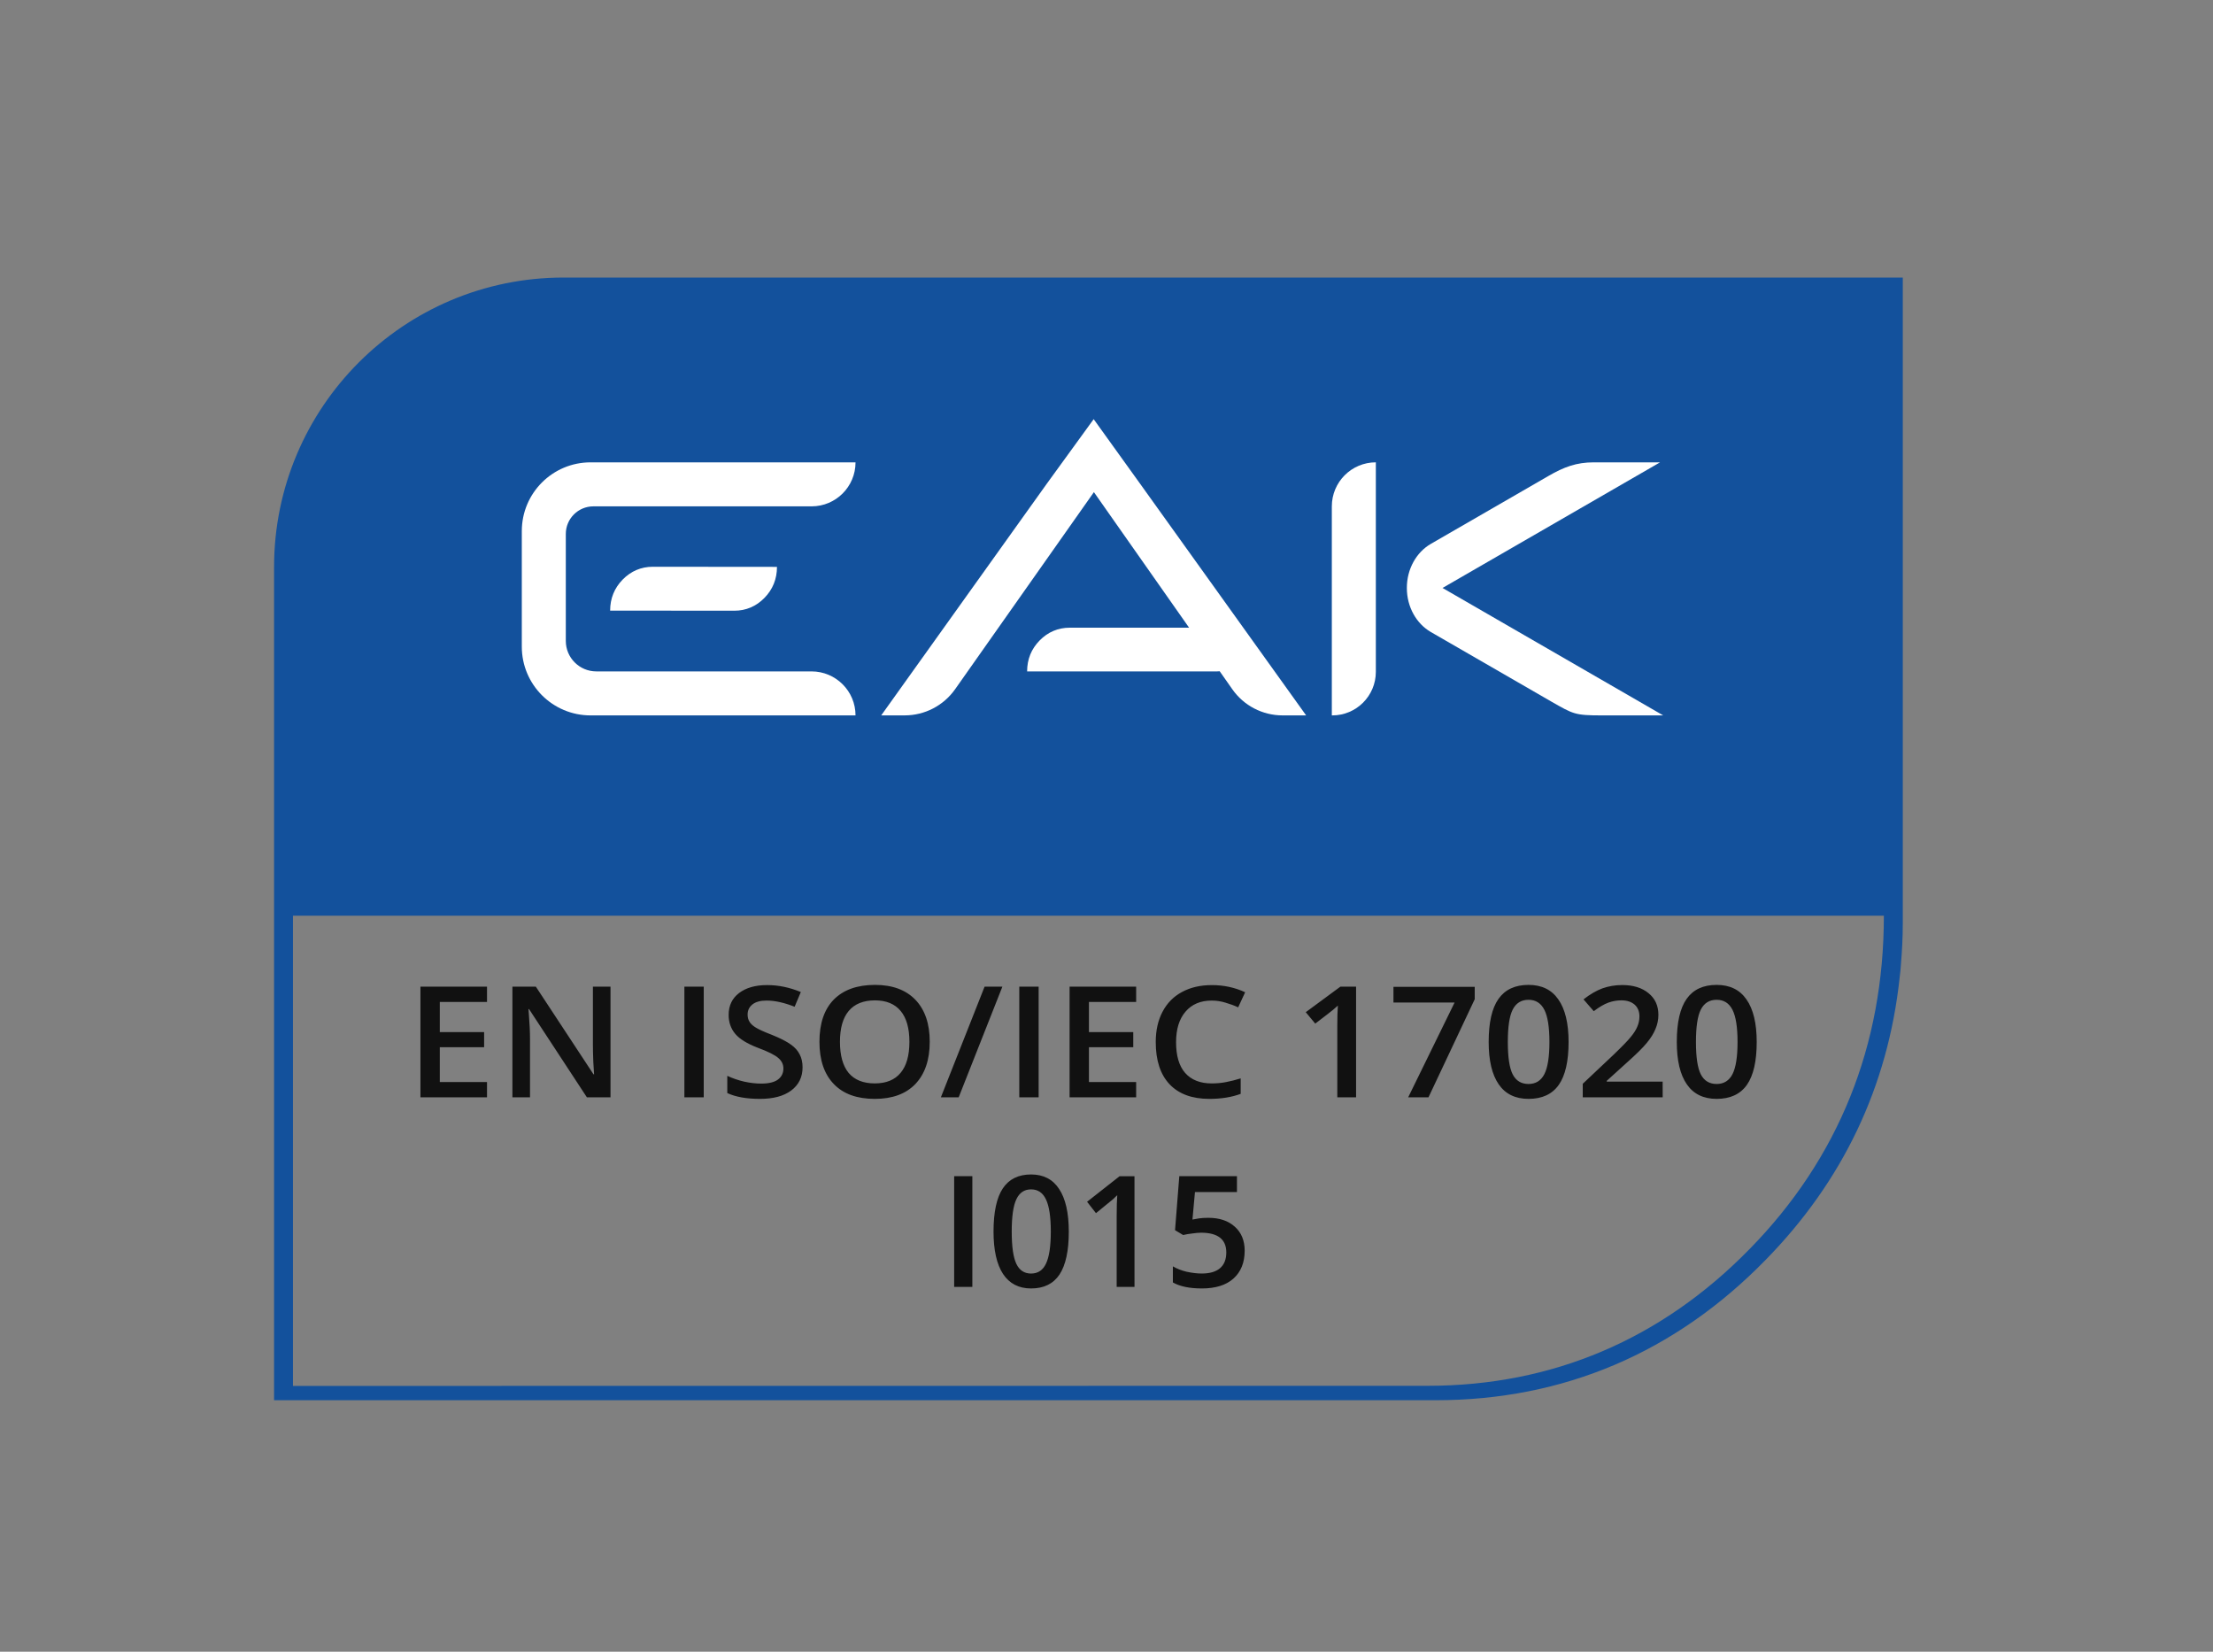
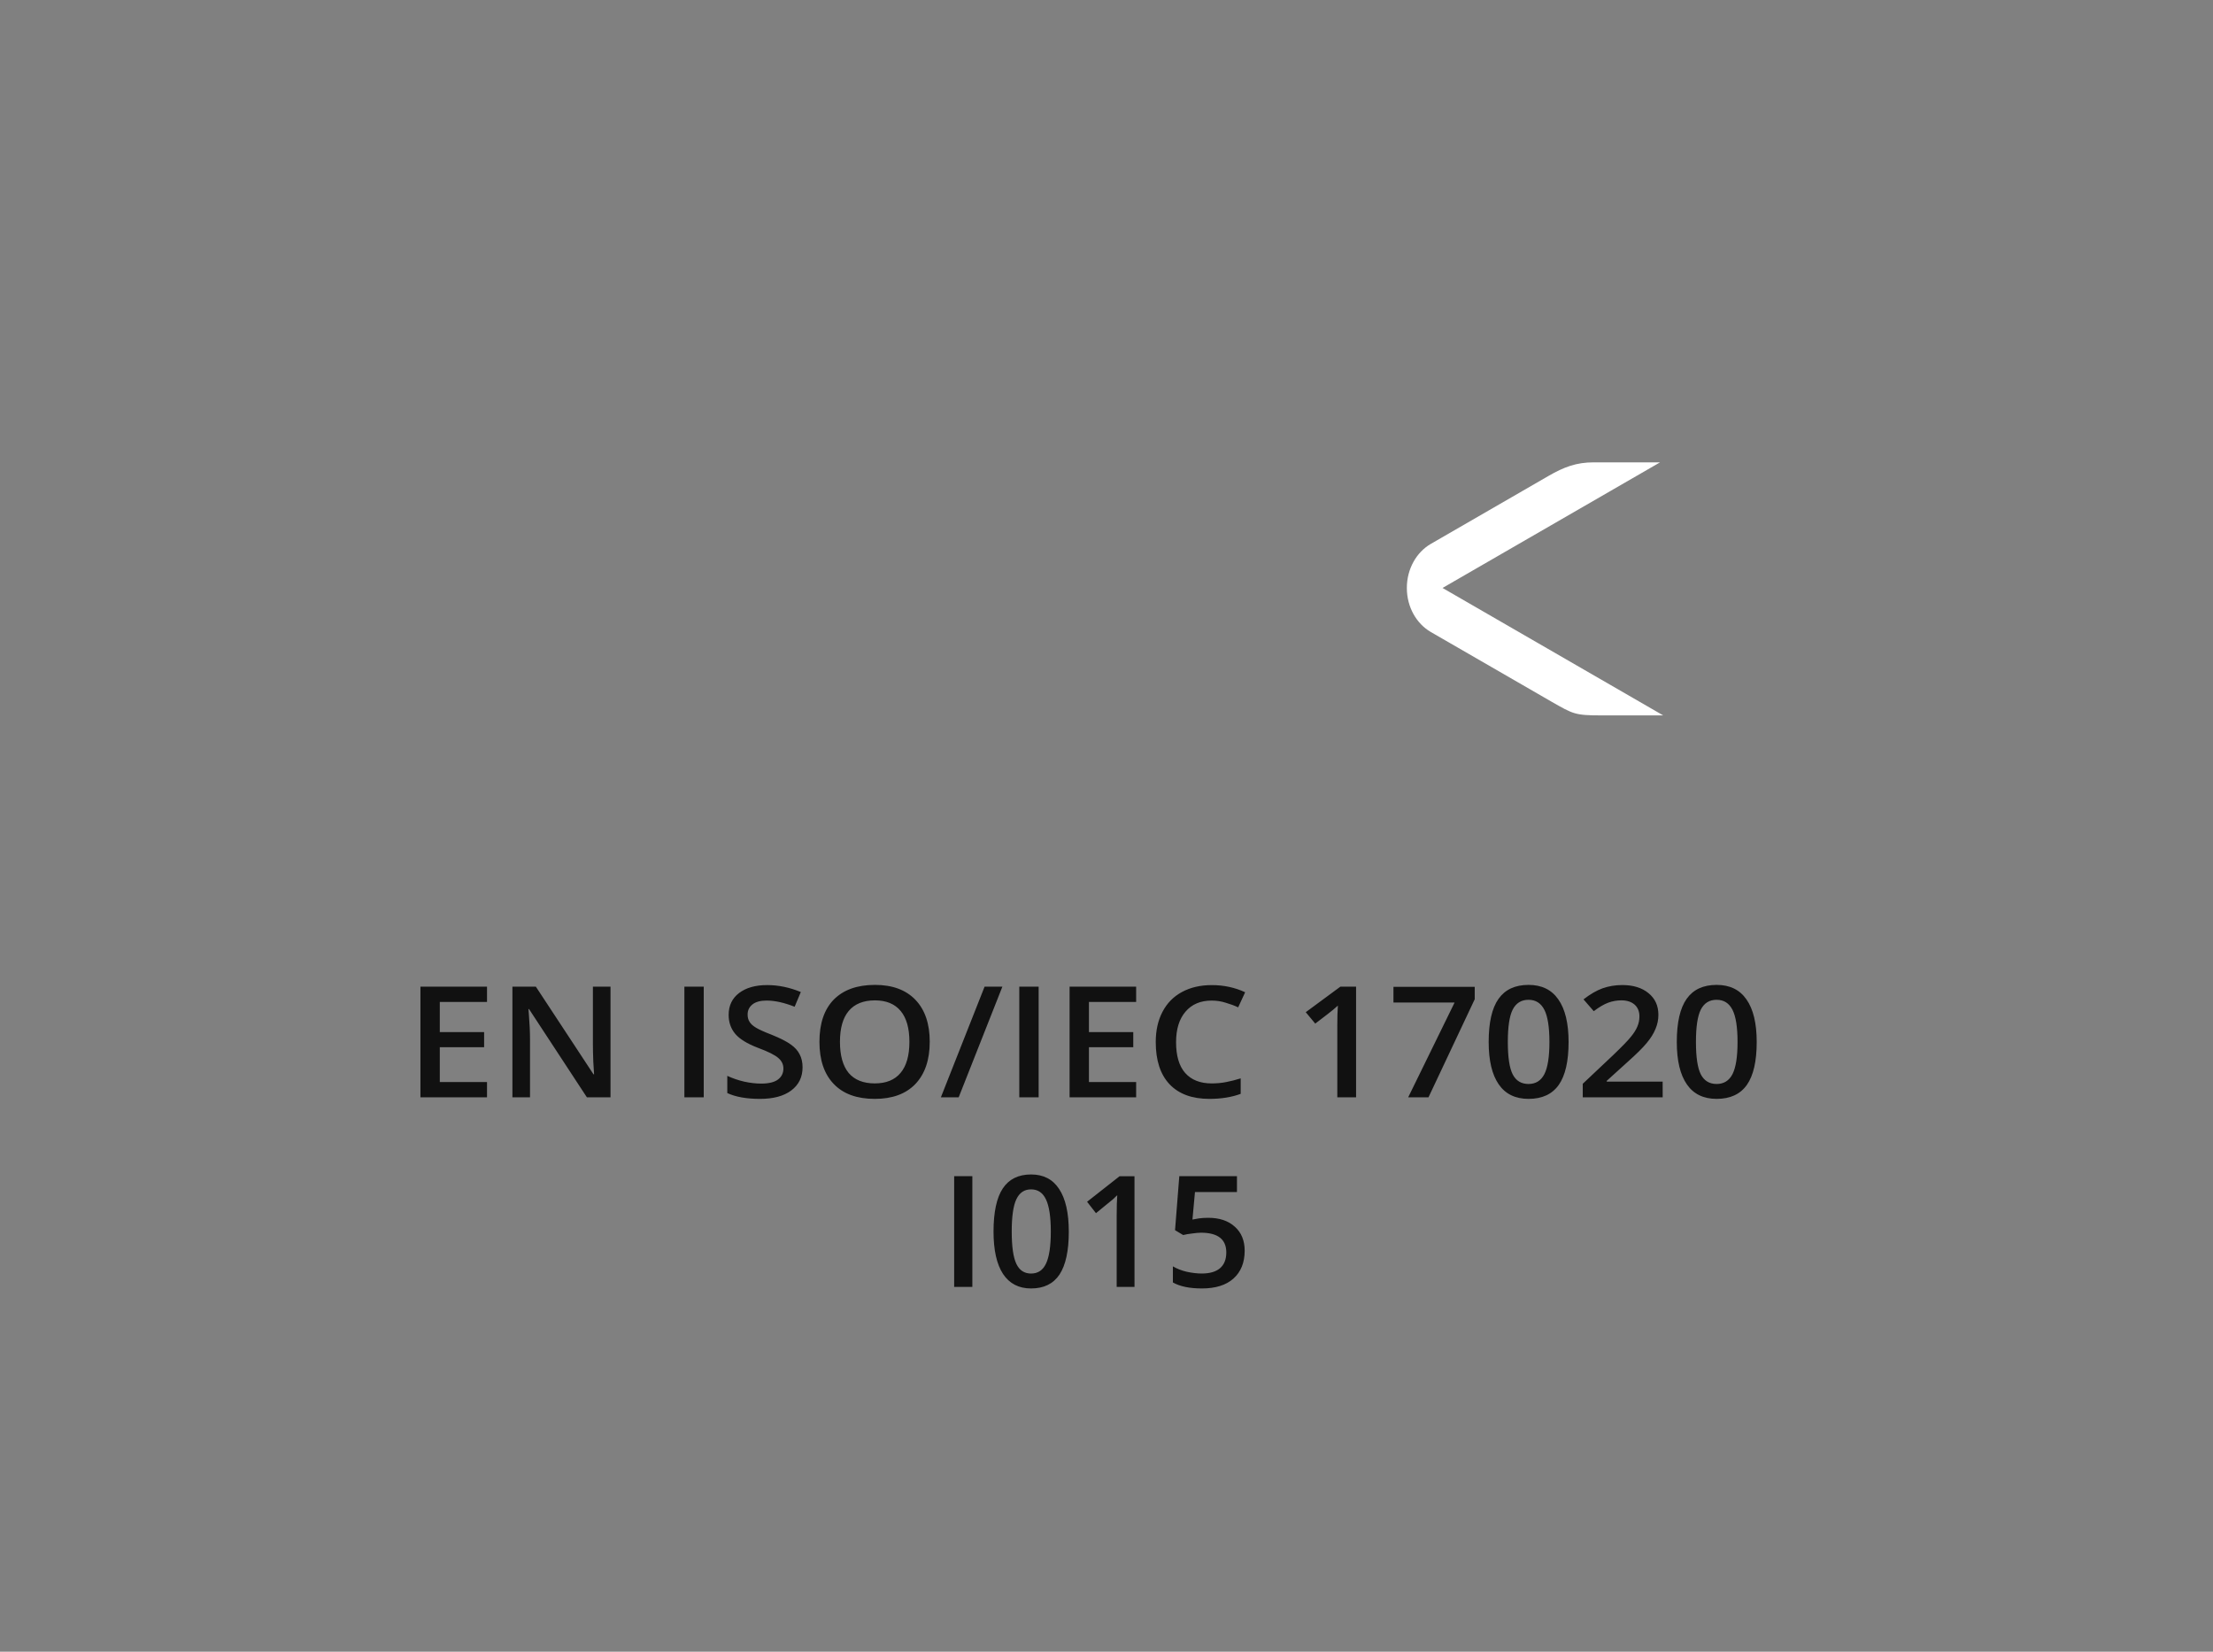
<svg xmlns="http://www.w3.org/2000/svg" xmlns:ns1="http://sodipodi.sourceforge.net/DTD/sodipodi-0.dtd" xmlns:ns2="http://www.inkscape.org/namespaces/inkscape" id="svg1" width="178.667" height="133.333" viewBox="0 0 178.667 133.333" ns1:docname="I015.pdf">
  <rect x="0" y="0" width="178.667" height="133.333" fill="#808080" stroke="none" />
  <defs id="defs1" />
  <g id="layer-oc1" ns2:groupmode="layer" ns2:label="Background">
-     <path id="path1" d="m 105.983,24.401 c -5.358,-5.487 -11.959,-8.299 -19.518,-8.299 l -68.72,-0.007 v 28.474 h 96.354 c 0,-7.873 -2.749,-14.689 -8.116,-20.168 m -71.846,58.816 c -9.686,0 -17.538,-7.851 -17.538,-17.537 v -50.451 h 70.355 c 7.738,0 14.496,2.878 19.982,8.496 4.679,4.776 7.407,10.499 8.116,17.069 0.018,0.156 0.038,0.312 0.053,0.469 0.012,0.124 0.019,0.249 0.029,0.373 0.068,0.81 0.111,1.629 0.111,2.457 v 39.124 z" style="fill:#13519c;fill-opacity:1;fill-rule:nonzero;stroke:none" transform="matrix(1.333,0,0,-1.333,0,133.333)" />
-     <path id="path2" d="m 66.24,74.641 c 0,0 -2.207,-3.03 -2.846,-3.919 l -10.022,-14.02 h 1.421 c 1.215,0 2.354,0.591 3.054,1.584 l 8.407,11.936 5.765,-8.209 h -7.225 c -0.707,0 -1.325,-0.262 -1.826,-0.773 -0.502,-0.511 -0.759,-1.14 -0.759,-1.874 h 11.517 c 0.065,0 0.11,0.003 0.147,0.008 l 0.767,-1.094 c 0.695,-0.989 1.829,-1.578 3.038,-1.578 h 1.43 l -10.05,14.02 c -0.639,0.889 -2.818,3.919 -2.818,3.919" style="fill:#ffffff;fill-opacity:1;fill-rule:nonzero;stroke:none" transform="matrix(1.333,0,0,-1.333,0,133.333)" />
-     <path id="path3" d="m 36.954,63.047 7.52,-0.006 c 0.707,0 1.325,0.263 1.826,0.776 0.502,0.512 0.759,1.143 0.759,1.879 l -7.52,0.007 c -0.707,0 -1.324,-0.263 -1.826,-0.776 -0.502,-0.513 -0.759,-1.144 -0.759,-1.88" style="fill:#ffffff;fill-opacity:1;fill-rule:nonzero;stroke:none" transform="matrix(1.333,0,0,-1.333,0,133.333)" />
-     <path id="path4" d="m 31.604,67.862 v -6.996 c 0,-2.3 1.865,-4.165 4.165,-4.165 h 16.047 c 0,1.472 -1.193,2.665 -2.665,2.665 h -13.035 c -1.02,0 -1.847,0.827 -1.847,1.847 v 6.477 c 0,0.923 0.748,1.671 1.671,1.671 h 13.214 c 1.47,0 2.662,1.192 2.662,2.662 v 0.003 h -16.048 c -2.3,0 -4.164,-1.864 -4.164,-4.164" style="fill:#ffffff;fill-opacity:1;fill-rule:nonzero;stroke:none" transform="matrix(1.333,0,0,-1.333,0,133.333)" />
-     <path id="path5" d="m 80.664,69.361 v -12.66 h 0.028 c 1.457,0 2.638,1.181 2.638,2.638 v 12.688 c -1.473,0 -2.666,-1.194 -2.666,-2.666" style="fill:#ffffff;fill-opacity:1;fill-rule:nonzero;stroke:none" transform="matrix(1.333,0,0,-1.333,0,133.333)" />
    <path id="path6" d="m 87.369,64.419 13.173,7.606 -4.012,0.001 c -1.058,0 -1.807,-0.283 -2.749,-0.827 l -7.126,-4.114 c -0.858,-0.5 -1.447,-1.5 -1.447,-2.666 0,-1.166 0.589,-2.165 1.447,-2.665 l 7.325,-4.228 c 1.309,-0.747 1.409,-0.825 3.035,-0.825 h 3.719 z" style="fill:#ffffff;fill-opacity:1;fill-rule:nonzero;stroke:none" transform="matrix(1.333,0,0,-1.333,0,133.333)" />
  </g>
  <g id="layer-oc2" ns2:groupmode="layer" ns2:label="TEXT">
    <path id="path7" d="M 0.88,2.09375e-4 V -6.703 H 1.981 V 2.09375e-4 Z M 7.823,-3.351 c 0,1.166 -0.188,2.033 -0.562,2.602 -0.375,0.562 -0.949,0.844 -1.723,0.844 -0.744,0 -1.31,-0.293 -1.699,-0.879 C 3.455,-1.371 3.264,-2.226 3.264,-3.351 c 0,-1.178 0.188,-2.051 0.562,-2.613 0.375,-0.562 0.943,-0.844 1.711,-0.844 0.75,0 1.315,0.293 1.699,0.879 0.39,0.586 0.586,1.447 0.586,2.578 z m -3.457,0 c 0,0.914 0.094,1.567 0.281,1.957 0.188,0.393 0.483,0.586 0.891,0.586 0.413,0 0.715,-0.199 0.902,-0.598 0.193,-0.398 0.293,-1.046 0.293,-1.945 0,-0.896 -0.1,-1.547 -0.293,-1.945 -0.188,-0.404 -0.489,-0.609 -0.902,-0.609 -0.407,0 -0.703,0.199 -0.891,0.598 -0.188,0.393 -0.281,1.043 -0.281,1.957 z M 11.802,2.09375e-4 H 10.723 V -4.324 c 0,-0.516 0.012,-0.926 0.035,-1.23 -0.07,0.07 -0.158,0.152 -0.258,0.246 -0.103,0.088 -0.445,0.369 -1.031,0.844 l -0.539,-0.691 1.969,-1.547 h 0.902 z M 16.272,-4.183 c 0.68,0 1.213,0.182 1.605,0.539 0.398,0.352 0.598,0.838 0.598,1.453 0,0.721 -0.229,1.283 -0.68,1.688 -0.445,0.398 -1.084,0.598 -1.91,0.598 -0.744,0 -1.33,-0.12 -1.758,-0.363 V -1.242 c 0.24,0.141 0.521,0.252 0.844,0.328 0.328,0.07 0.627,0.105 0.902,0.105 0.483,0 0.85,-0.105 1.102,-0.316 0.258,-0.217 0.387,-0.539 0.387,-0.961 0,-0.797 -0.513,-1.195 -1.535,-1.195 -0.141,0 -0.316,0.018 -0.527,0.047 -0.211,0.023 -0.396,0.056 -0.551,0.094 l -0.492,-0.293 0.258,-3.27 h 3.492 v 0.961 h -2.543 l -0.152,1.664 c 0.108,-0.023 0.24,-0.047 0.398,-0.07 0.155,-0.023 0.343,-0.035 0.562,-0.035 z m 0,0" style="fill:#111111;fill-opacity:1;fill-rule:nonzero;stroke:none" aria-label="I015" transform="matrix(1.333,0,0,1.333,75.862,103.883)" />
    <path id="path8" d="M 4.825,5.2716844e-4 H 0.911 V -6.916 H 4.825 v 0.955 h -2.776 v 1.886 h 2.606 v 0.943 H 2.049 v 2.177 h 2.776 z m 7.262,0 H 10.699 L 7.297,-5.513 h -0.034 l 0.023,0.314 c 0.046,0.589 0.068,1.125 0.068,1.608 V 5.2716844e-4 H 6.319 V -6.916 h 1.377 l 3.391,5.478 h 0.034 c -0.009,-0.073 -0.023,-0.333 -0.046,-0.786 -0.017,-0.459 -0.023,-0.813 -0.023,-1.064 v -3.628 h 1.035 z m 4.344,0 V -6.916 h 1.138 V 5.2716844e-4 Z M 23.38,-1.874 c 0,0.614 -0.225,1.097 -0.671,1.451 -0.441,0.348 -1.052,0.52 -1.832,0.52 -0.791,0 -1.431,-0.121 -1.923,-0.363 V -1.342 c 0.31,0.154 0.643,0.275 1.001,0.363 0.356,0.082 0.686,0.121 0.99,0.121 0.447,0 0.777,-0.085 0.99,-0.254 0.21,-0.169 0.319,-0.399 0.319,-0.689 0,-0.257 -0.1,-0.475 -0.296,-0.653 -0.191,-0.184 -0.592,-0.399 -1.206,-0.641 -0.631,-0.257 -1.075,-0.547 -1.331,-0.871 -0.259,-0.33 -0.387,-0.726 -0.387,-1.185 0,-0.58 0.205,-1.034 0.614,-1.366 0.41,-0.33 0.959,-0.496 1.65,-0.496 0.66,0 1.32,0.145 1.98,0.435 l -0.364,0.919 c -0.614,-0.257 -1.166,-0.387 -1.65,-0.387 -0.364,0 -0.643,0.082 -0.831,0.242 -0.191,0.163 -0.284,0.372 -0.284,0.629 0,0.178 0.037,0.333 0.114,0.459 0.074,0.13 0.199,0.251 0.375,0.363 0.174,0.115 0.484,0.263 0.933,0.447 0.506,0.218 0.879,0.42 1.115,0.605 0.242,0.178 0.415,0.384 0.523,0.617 0.114,0.227 0.171,0.496 0.171,0.81 z m 7.478,-1.596 c 0,1.131 -0.282,2.007 -0.842,2.636 -0.563,0.623 -1.36,0.931 -2.389,0.931 -1.047,0 -1.852,-0.308 -2.412,-0.931 -0.563,-0.62 -0.842,-1.499 -0.842,-2.636 0,-1.143 0.279,-2.022 0.842,-2.636 0.569,-0.611 1.377,-0.919 2.424,-0.919 1.024,0 1.815,0.311 2.378,0.931 0.56,0.623 0.842,1.496 0.842,2.624 z m -5.279,0 c 0,0.855 0.171,1.505 0.512,1.947 0.347,0.435 0.859,0.653 1.536,0.653 0.666,0 1.172,-0.218 1.513,-0.653 0.347,-0.435 0.523,-1.082 0.523,-1.947 0,-0.846 -0.171,-1.487 -0.512,-1.923 -0.341,-0.441 -0.848,-0.665 -1.513,-0.665 -0.683,0 -1.2,0.224 -1.547,0.665 -0.341,0.435 -0.512,1.076 -0.512,1.923 z M 35.131,-6.916 32.56,5.2716844e-4 H 31.513 L 34.084,-6.916 Z M 36.124,5.2716844e-4 V -6.916 h 1.138 V 5.2716844e-4 Z m 6.872,0 H 39.082 V -6.916 h 3.914 v 0.955 h -2.776 v 1.886 h 2.606 v 0.943 h -2.606 v 2.177 h 2.776 z M 47.437,-6.045 c -0.654,0 -1.166,0.23 -1.536,0.689 -0.373,0.459 -0.558,1.097 -0.558,1.911 0,0.846 0.176,1.487 0.535,1.923 0.364,0.435 0.882,0.653 1.559,0.653 0.296,0 0.58,-0.027 0.853,-0.085 0.273,-0.054 0.558,-0.133 0.853,-0.23 v 0.967 c -0.54,0.212 -1.155,0.314 -1.843,0.314 -1.018,0 -1.798,-0.305 -2.344,-0.919 C 44.416,-1.432 44.148,-2.312 44.148,-3.458 c 0,-0.716 0.131,-1.345 0.398,-1.886 0.265,-0.538 0.643,-0.949 1.138,-1.233 0.501,-0.29 1.087,-0.435 1.764,-0.435 0.705,0 1.357,0.151 1.957,0.447 l -0.41,0.943 C 48.768,-5.734 48.521,-5.831 48.256,-5.912 47.997,-6 47.724,-6.045 47.437,-6.045 Z M 55.928,5.2716844e-4 H 54.824 V -4.461 c 0,-0.532 0.011,-0.955 0.034,-1.27 -0.077,0.073 -0.168,0.157 -0.273,0.254 -0.1,0.091 -0.452,0.381 -1.058,0.871 l -0.558,-0.713 2.037,-1.596 h 0.922 z m 3.064,0 L 61.722,-5.924 h -3.596 v -0.979 h 4.779 v 0.774 L 60.186,5.2716844e-4 Z M 68.424,-3.458 c 0,1.203 -0.193,2.098 -0.58,2.684 -0.387,0.58 -0.979,0.871 -1.775,0.871 -0.774,0 -1.36,-0.302 -1.752,-0.907 -0.395,-0.605 -0.592,-1.487 -0.592,-2.648 0,-1.215 0.193,-2.116 0.58,-2.696 0.387,-0.58 0.973,-0.871 1.764,-0.871 0.774,0 1.357,0.302 1.752,0.907 0.401,0.605 0.603,1.493 0.603,2.66 z m -3.573,0 c 0,0.943 0.094,1.617 0.284,2.019 0.196,0.405 0.506,0.605 0.933,0.605 0.424,0 0.734,-0.206 0.933,-0.617 0.196,-0.411 0.296,-1.079 0.296,-2.007 0,-0.925 -0.1,-1.596 -0.296,-2.007 -0.199,-0.417 -0.509,-0.629 -0.933,-0.629 -0.427,0 -0.737,0.206 -0.933,0.617 -0.191,0.405 -0.284,1.076 -0.284,2.019 z M 73.957,5.2716844e-4 H 69.257 V -0.846 l 1.786,-1.79 c 0.529,-0.538 0.879,-0.922 1.047,-1.149 0.174,-0.224 0.299,-0.435 0.375,-0.629 0.082,-0.2 0.125,-0.414 0.125,-0.641 0,-0.314 -0.097,-0.559 -0.284,-0.738 -0.191,-0.175 -0.449,-0.266 -0.774,-0.266 -0.267,0 -0.523,0.048 -0.774,0.145 -0.25,0.097 -0.535,0.275 -0.853,0.532 l -0.603,-0.738 c 0.387,-0.32 0.757,-0.55 1.115,-0.689 0.364,-0.136 0.751,-0.206 1.161,-0.206 0.643,0 1.161,0.169 1.547,0.508 0.387,0.333 0.58,0.783 0.58,1.354 0,0.308 -0.057,0.602 -0.171,0.883 -0.108,0.284 -0.279,0.574 -0.512,0.871 -0.228,0.299 -0.612,0.701 -1.149,1.209 l -1.206,1.161 v 0.048 h 3.288 z M 79.486,-3.458 c 0,1.203 -0.193,2.098 -0.58,2.684 -0.387,0.58 -0.979,0.871 -1.775,0.871 -0.774,0 -1.36,-0.302 -1.752,-0.907 -0.395,-0.605 -0.592,-1.487 -0.592,-2.648 0,-1.215 0.193,-2.116 0.58,-2.696 0.387,-0.58 0.973,-0.871 1.764,-0.871 0.774,0 1.357,0.302 1.752,0.907 0.401,0.605 0.603,1.493 0.603,2.66 z m -3.573,0 c 0,0.943 0.094,1.617 0.284,2.019 0.196,0.405 0.506,0.605 0.933,0.605 0.424,0 0.734,-0.206 0.933,-0.617 0.196,-0.411 0.296,-1.079 0.296,-2.007 0,-0.925 -0.1,-1.596 -0.296,-2.007 -0.199,-0.417 -0.509,-0.629 -0.933,-0.629 -0.427,0 -0.737,0.206 -0.933,0.617 -0.191,0.405 -0.284,1.076 -0.284,2.019 z m 0,0" style="fill:#111111;fill-opacity:1;fill-rule:nonzero;stroke:none" aria-label="ENISO/IEC17020" transform="matrix(1.373,0,0,1.292,32.694,88.581)" />
  </g>
</svg>